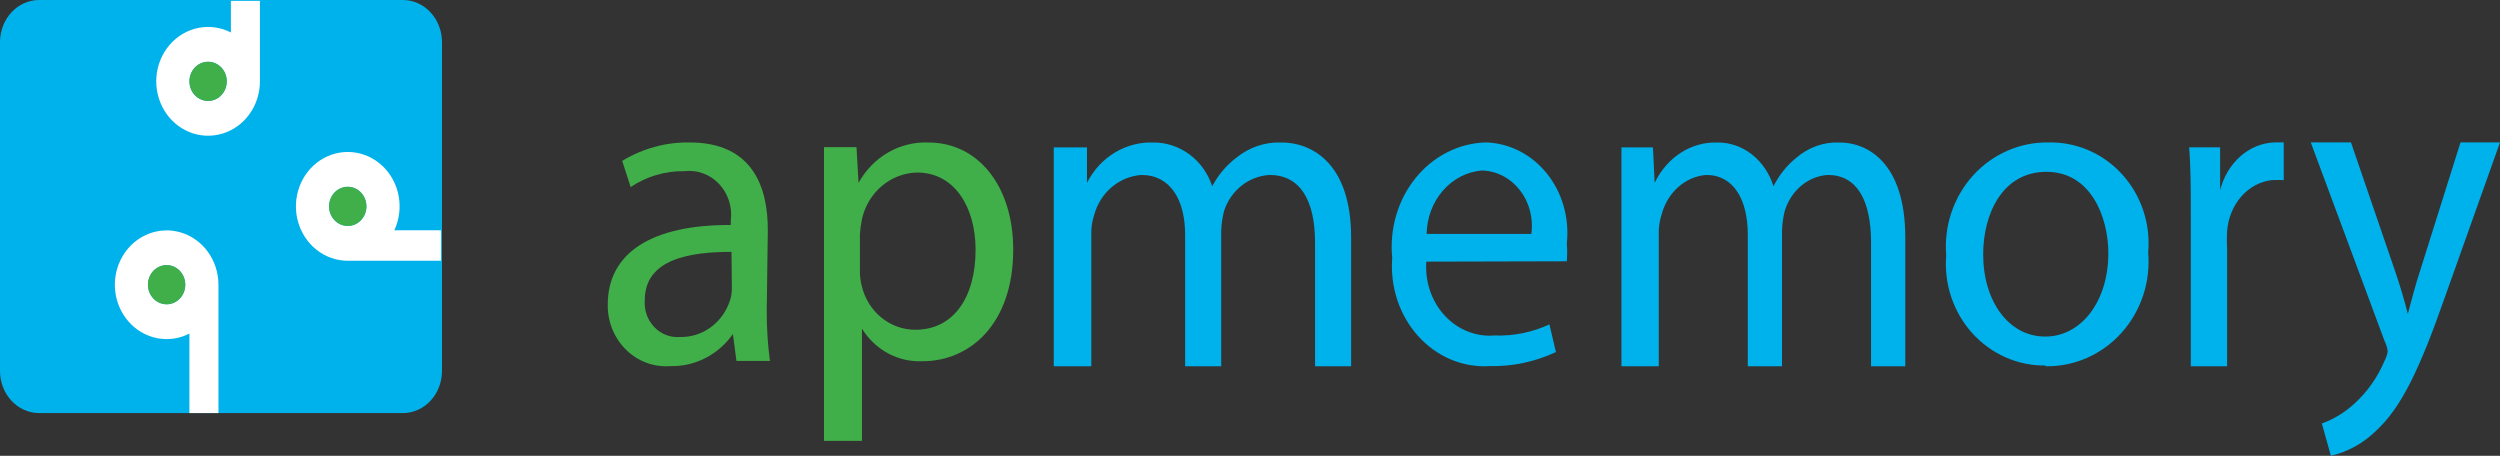
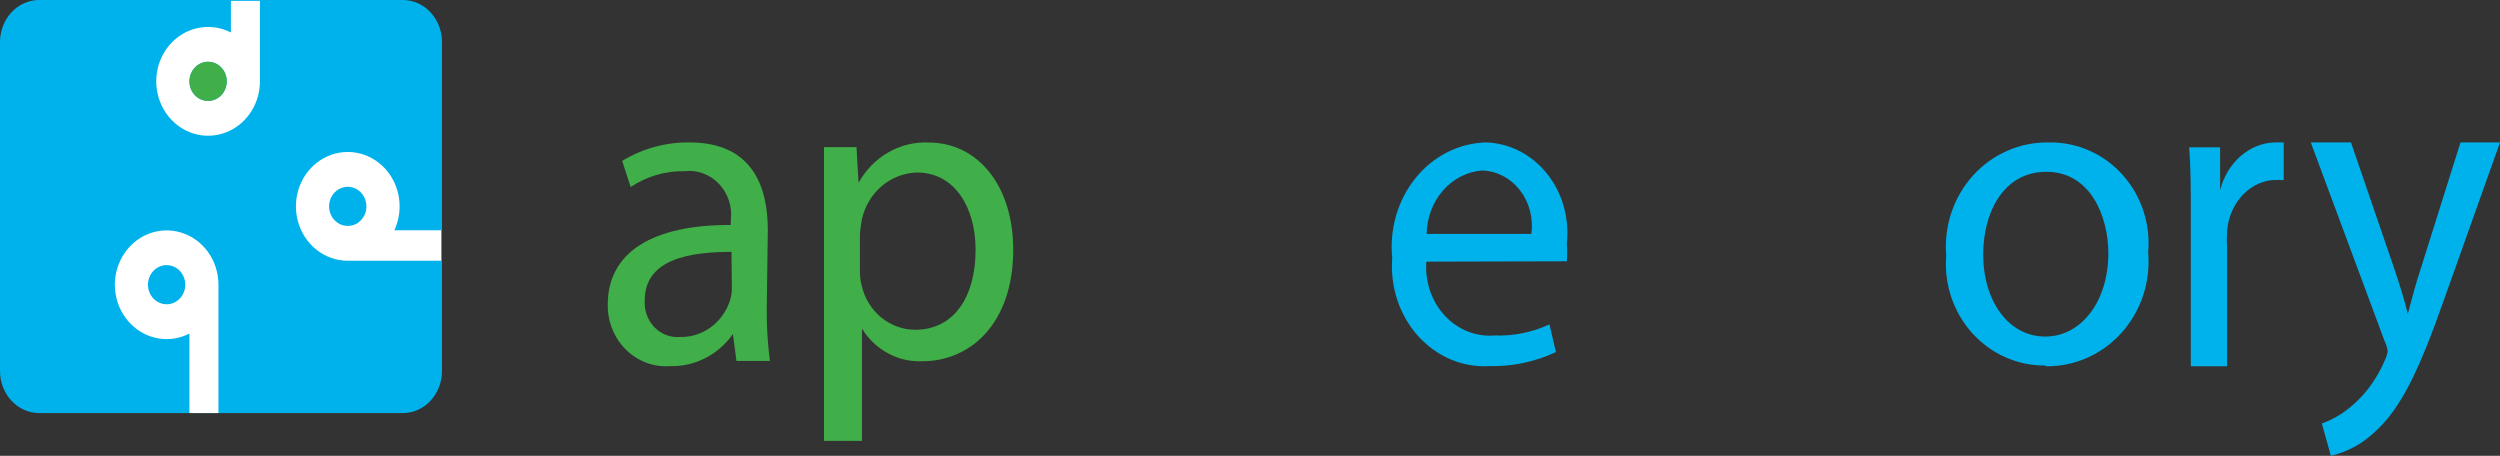
<svg xmlns="http://www.w3.org/2000/svg" width="181" height="33" viewBox="0 0 181 33" fill="none">
  <rect x="0" y="0" width="181" height="33" fill="#333333" stroke="none" />
  <path d="M29.168 0H2.832C1.268 0 0 1.366 0 3.052V26.855C0 28.54 1.268 29.906 2.832 29.906H29.168C30.732 29.906 32 28.54 32 26.855V3.052C32 1.366 30.732 0 29.168 0Z" fill="#00B2EB" />
  <path d="M31.933 18.879V16.673H28.549C28.908 15.905 29.018 15.035 28.864 14.195C28.71 13.355 28.299 12.591 27.694 12.018C27.089 11.444 26.322 11.093 25.51 11.018C24.698 10.942 23.884 11.146 23.192 11.598C22.5 12.051 21.968 12.727 21.675 13.526C21.382 14.324 21.345 15.201 21.569 16.023C21.793 16.846 22.266 17.569 22.917 18.084C23.568 18.6 24.361 18.878 25.177 18.879H31.933ZM25.177 16.358C24.909 16.358 24.648 16.275 24.426 16.119C24.203 15.963 24.03 15.742 23.928 15.483C23.826 15.224 23.799 14.939 23.851 14.664C23.903 14.389 24.032 14.136 24.221 13.938C24.41 13.74 24.651 13.605 24.913 13.55C25.175 13.495 25.447 13.523 25.694 13.63C25.941 13.738 26.152 13.92 26.3 14.153C26.449 14.386 26.528 14.66 26.528 14.94C26.528 15.127 26.494 15.311 26.426 15.483C26.358 15.656 26.258 15.812 26.133 15.944C26.007 16.076 25.858 16.18 25.694 16.251C25.53 16.322 25.354 16.359 25.177 16.358Z" fill="white" />
  <path d="M13.714 29.906H15.816V20.612C15.816 19.757 15.55 18.926 15.059 18.244C14.568 17.562 13.879 17.066 13.096 16.831C12.313 16.597 11.478 16.636 10.718 16.943C9.958 17.25 9.314 17.808 8.883 18.534C8.452 19.259 8.258 20.111 8.33 20.963C8.402 21.814 8.736 22.617 9.282 23.252C9.827 23.886 10.555 24.317 11.355 24.479C12.155 24.641 12.983 24.526 13.714 24.15V29.906ZM12.063 22.029C11.796 22.029 11.534 21.946 11.312 21.791C11.09 21.635 10.917 21.413 10.814 21.154C10.712 20.895 10.685 20.61 10.738 20.335C10.79 20.06 10.918 19.807 11.107 19.609C11.296 19.411 11.537 19.276 11.799 19.221C12.061 19.166 12.333 19.195 12.58 19.302C12.827 19.409 13.038 19.591 13.186 19.824C13.335 20.057 13.414 20.331 13.414 20.612C13.415 20.798 13.38 20.983 13.312 21.155C13.244 21.327 13.145 21.483 13.019 21.615C12.894 21.747 12.745 21.851 12.581 21.922C12.416 21.994 12.24 22.03 12.063 22.029Z" fill="white" />
  <path d="M18.819 0.061H16.717V2.352C15.985 1.975 15.156 1.859 14.355 2.021C13.555 2.183 12.826 2.614 12.28 3.249C11.733 3.884 11.399 4.688 11.327 5.54C11.255 6.392 11.449 7.246 11.88 7.972C12.312 8.698 12.956 9.256 13.717 9.564C14.478 9.871 15.314 9.91 16.098 9.675C16.881 9.44 17.571 8.943 18.062 8.26C18.553 7.577 18.819 6.745 18.819 5.89V0.061ZM16.417 5.89C16.417 6.17 16.338 6.444 16.189 6.678C16.041 6.911 15.83 7.093 15.583 7.2C15.336 7.307 15.064 7.335 14.802 7.28C14.54 7.226 14.299 7.091 14.11 6.892C13.921 6.694 13.793 6.442 13.74 6.167C13.688 5.891 13.715 5.606 13.817 5.347C13.919 5.088 14.093 4.867 14.315 4.711C14.537 4.555 14.798 4.472 15.066 4.472C15.243 4.472 15.419 4.508 15.583 4.579C15.747 4.65 15.896 4.755 16.022 4.886C16.148 5.018 16.247 5.175 16.315 5.347C16.383 5.519 16.417 5.704 16.417 5.89Z" fill="white" />
  <path d="M15.066 7.307C15.812 7.307 16.417 6.673 16.417 5.89C16.417 5.107 15.812 4.472 15.066 4.472C14.319 4.472 13.714 5.107 13.714 5.89C13.714 6.673 14.319 7.307 15.066 7.307Z" fill="#40AE49" />
-   <path d="M25.177 16.358C25.923 16.358 26.528 15.723 26.528 14.941C26.528 14.158 25.923 13.523 25.177 13.523C24.43 13.523 23.825 14.158 23.825 14.941C23.825 15.723 24.43 16.358 25.177 16.358Z" fill="#40AE49" />
-   <path d="M12.063 22.03C12.809 22.03 13.414 21.395 13.414 20.612C13.414 19.829 12.809 19.194 12.063 19.194C11.316 19.194 10.711 19.829 10.711 20.612C10.711 21.395 11.316 22.03 12.063 22.03Z" fill="#40AE49" />
  <path d="M55.513 22.425C55.503 23.665 55.58 24.904 55.743 26.133H53.318L53.062 24.185C52.54 24.926 51.854 25.524 51.063 25.928C50.272 26.332 49.399 26.531 48.519 26.506C47.936 26.551 47.351 26.468 46.8 26.263C46.25 26.059 45.746 25.737 45.322 25.318C44.897 24.899 44.56 24.392 44.332 23.83C44.105 23.267 43.992 22.662 44.001 22.051C44.001 18.316 47.166 16.262 52.909 16.289V15.969C52.971 15.489 52.927 15.001 52.78 14.541C52.633 14.082 52.388 13.664 52.063 13.319C51.737 12.974 51.341 12.711 50.904 12.551C50.467 12.391 50 12.337 49.54 12.394C48.167 12.37 46.817 12.769 45.66 13.541L45.047 11.647C46.527 10.749 48.212 10.288 49.923 10.313C54.492 10.313 55.59 13.541 55.59 16.636L55.513 22.425ZM52.96 18.236C50.025 18.236 46.681 18.717 46.681 21.731C46.654 22.088 46.702 22.448 46.82 22.784C46.939 23.121 47.126 23.426 47.369 23.68C47.611 23.933 47.904 24.129 48.226 24.253C48.548 24.377 48.891 24.427 49.233 24.399C50.031 24.418 50.814 24.17 51.467 23.689C52.119 23.209 52.607 22.523 52.858 21.731C52.951 21.439 52.994 21.132 52.986 20.824L52.96 18.236Z" fill="#40AE49" />
  <path d="M59.657 15.57C59.657 13.629 59.657 12.077 59.657 10.654H62.011L62.159 13.241C62.668 12.314 63.41 11.551 64.306 11.036C65.202 10.52 66.216 10.272 67.238 10.318C70.756 10.318 73.357 13.396 73.357 18.079C73.357 23.486 70.186 26.151 66.817 26.151C65.949 26.197 65.084 26.003 64.31 25.59C63.536 25.177 62.88 24.558 62.407 23.796V31.92H59.657V15.57ZM62.258 19.554C62.248 19.929 62.289 20.303 62.382 20.666C62.589 21.581 63.086 22.395 63.792 22.977C64.498 23.56 65.372 23.876 66.272 23.874C69.047 23.874 70.632 21.52 70.632 18.079C70.632 15.052 69.146 12.491 66.396 12.491C65.468 12.511 64.573 12.852 63.851 13.461C63.129 14.069 62.621 14.911 62.407 15.854C62.335 16.213 62.285 16.576 62.258 16.941V19.554Z" fill="#40AE49" />
-   <path d="M76.293 14.962C76.293 13.295 76.293 11.984 76.293 10.672H78.697V13.241C79.153 12.329 79.847 11.572 80.698 11.055C81.548 10.537 82.521 10.282 83.504 10.317C84.442 10.311 85.358 10.614 86.123 11.183C86.887 11.752 87.461 12.557 87.763 13.486C88.189 12.681 88.777 11.982 89.487 11.437C90.429 10.661 91.607 10.264 92.805 10.317C94.843 10.317 97.822 11.683 97.822 17.202V26.518H95.209V17.557C95.209 14.47 94.112 12.667 91.917 12.667C91.183 12.707 90.478 12.975 89.891 13.438C89.305 13.9 88.864 14.536 88.625 15.262C88.501 15.734 88.43 16.221 88.416 16.71V26.518H85.803V16.983C85.803 14.47 84.732 12.667 82.642 12.667C81.855 12.72 81.103 13.028 80.491 13.546C79.878 14.065 79.433 14.769 79.219 15.563C79.067 16.009 78.997 16.482 79.01 16.956V26.518H76.293V14.962Z" fill="#00B2EB" />
  <path d="M103.266 18.943C103.214 19.66 103.306 20.379 103.536 21.053C103.765 21.727 104.128 22.339 104.597 22.847C105.066 23.355 105.632 23.747 106.255 23.995C106.877 24.244 107.542 24.344 108.204 24.288C109.568 24.34 110.925 24.066 112.179 23.486L112.649 25.49C111.137 26.195 109.504 26.541 107.858 26.505C106.901 26.566 105.944 26.404 105.05 26.03C104.156 25.655 103.346 25.077 102.677 24.335C102.007 23.592 101.493 22.703 101.168 21.727C100.844 20.75 100.717 19.71 100.797 18.676C100.694 17.638 100.791 16.588 101.082 15.592C101.373 14.596 101.851 13.677 102.487 12.891C103.123 12.105 103.902 11.47 104.775 11.027C105.649 10.583 106.598 10.34 107.562 10.312C108.404 10.332 109.232 10.542 109.994 10.929C110.756 11.315 111.436 11.869 111.989 12.556C112.542 13.242 112.957 14.046 113.206 14.916C113.456 15.786 113.535 16.702 113.439 17.607C113.472 18.043 113.472 18.481 113.439 18.917L103.266 18.943ZM110.871 16.939C110.948 16.377 110.914 15.803 110.77 15.256C110.627 14.709 110.378 14.202 110.039 13.767C109.7 13.332 109.28 12.98 108.806 12.735C108.332 12.49 107.816 12.356 107.291 12.343C106.214 12.43 105.206 12.95 104.466 13.8C103.725 14.651 103.306 15.771 103.291 16.939H110.871Z" fill="#00B2EB" />
-   <path d="M117.393 14.962C117.393 13.296 117.393 11.984 117.393 10.673H119.673L119.797 13.241C120.231 12.33 120.889 11.572 121.696 11.055C122.503 10.538 123.426 10.283 124.359 10.318C125.249 10.312 126.118 10.614 126.843 11.183C127.568 11.752 128.113 12.558 128.399 13.487C128.804 12.682 129.362 11.983 130.035 11.438C130.937 10.658 132.063 10.26 133.208 10.318C135.117 10.318 137.943 11.684 137.943 17.202V26.518H135.464V17.557C135.464 14.47 134.423 12.667 132.341 12.667C131.644 12.707 130.975 12.976 130.419 13.438C129.862 13.901 129.444 14.536 129.217 15.263C129.099 15.735 129.033 16.221 129.019 16.71V26.518H126.54V16.984C126.54 14.47 125.524 12.667 123.54 12.667C122.794 12.721 122.081 13.028 121.499 13.547C120.918 14.065 120.496 14.77 120.293 15.563C120.149 16.01 120.082 16.482 120.095 16.956V26.518H117.393V14.962Z" fill="#00B2EB" />
  <path d="M148.088 26.464C147.095 26.475 146.111 26.272 145.198 25.868C144.286 25.464 143.466 24.867 142.789 24.117C142.113 23.367 141.596 22.48 141.272 21.512C140.947 20.544 140.822 19.516 140.905 18.495C140.818 17.444 140.947 16.384 141.282 15.387C141.617 14.389 142.151 13.476 142.85 12.704C143.548 11.933 144.396 11.322 145.339 10.911C146.281 10.499 147.296 10.296 148.319 10.314C149.317 10.291 150.307 10.486 151.226 10.886C152.146 11.285 152.973 11.881 153.653 12.633C154.334 13.385 154.853 14.278 155.176 15.251C155.499 16.225 155.619 17.258 155.528 18.283C155.618 19.338 155.492 20.401 155.159 21.403C154.826 22.405 154.293 23.324 153.594 24.1C152.896 24.876 152.047 25.492 151.102 25.909C150.158 26.325 149.14 26.532 148.113 26.517L148.088 26.464ZM148.088 24.366C150.662 24.366 152.644 21.842 152.644 18.336C152.644 15.68 151.357 12.439 148.165 12.439C144.973 12.439 143.582 15.494 143.582 18.416C143.582 21.816 145.436 24.366 148.062 24.366H148.088Z" fill="#00B2EB" />
  <path d="M158.614 15.605C158.614 13.75 158.614 12.14 158.493 10.667H160.736V13.777C160.98 12.807 161.49 11.949 162.192 11.326C162.894 10.704 163.752 10.349 164.643 10.312H165.343V13.041C165.054 13.024 164.764 13.024 164.475 13.041C163.641 13.132 162.862 13.55 162.271 14.223C161.681 14.895 161.317 15.78 161.243 16.724C161.217 17.169 161.217 17.615 161.243 18.061V26.518H158.614V15.605Z" fill="#00B2EB" />
  <path d="M170.211 10.312L173.372 19.533C173.723 20.554 174.1 21.791 174.326 22.732C174.577 21.791 174.878 20.608 175.254 19.479L178.14 10.312H181L177.036 21.441C175.154 26.817 173.849 29.506 172.017 31.199C171.097 32.096 169.972 32.717 168.755 33L168.103 30.661C168.948 30.355 169.731 29.881 170.411 29.264C171.368 28.41 172.132 27.334 172.645 26.119C172.752 25.909 172.828 25.682 172.87 25.447C172.84 25.183 172.764 24.927 172.645 24.694L167.3 10.312H170.211Z" fill="#00B2EB" />
</svg>